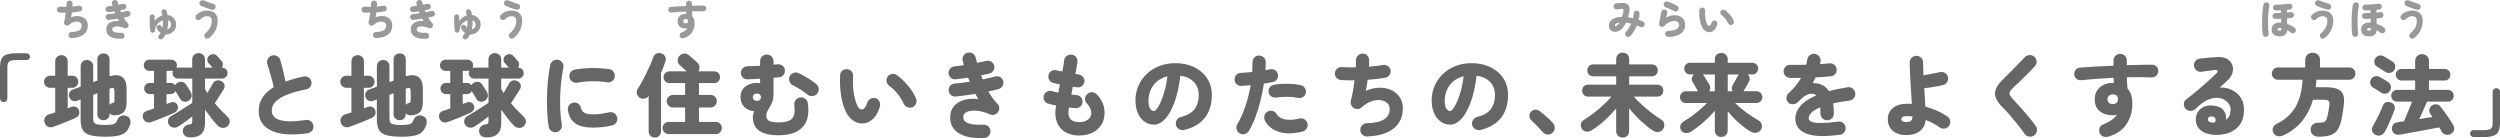
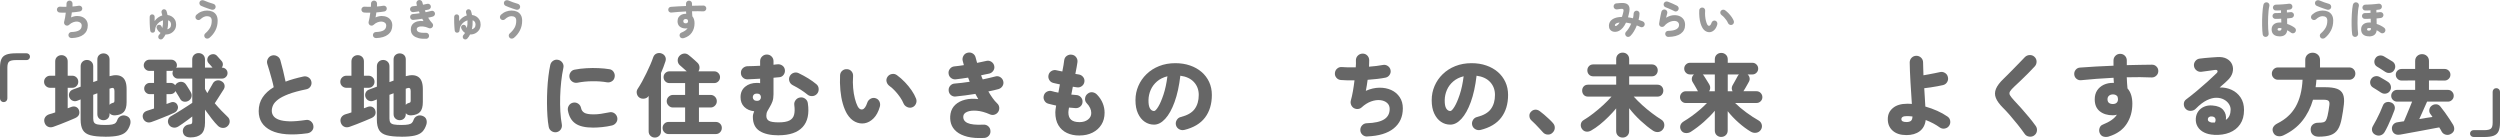
<svg xmlns="http://www.w3.org/2000/svg" id="_レイヤー_2" width="891.2" height="49.21" viewBox="0 0 891.2 49.21">
  <defs>
    <style>.cls-1{fill:#999;}.cls-2{fill:#666;}</style>
  </defs>
  <g id="_レイヤー">
    <path class="cls-1" d="m25.51,13.57c-.3,0-.56-.08-.78-.28-.22-.2-.33-.45-.34-.75,0-.3.09-.56.29-.78.2-.22.45-.33.75-.34,1.27-.04,2.2-.25,2.8-.62.6-.38.9-.94.9-1.68,0-.41-.14-.73-.42-.98-.28-.25-.65-.39-1.1-.44-.45-.05-.95.02-1.48.21-.53.19-1.05.51-1.55.98-.17.15-.38.24-.62.25-.24,0-.46-.05-.65-.17-.19-.14-.33-.31-.41-.53-.08-.22-.09-.44-.04-.66.13-.44.24-.95.34-1.52.1-.57.19-1.15.25-1.74-.44,0-.86,0-1.24,0-.38-.01-.71-.03-.98-.05-.29-.03-.53-.15-.71-.38-.18-.22-.26-.48-.23-.77.03-.29.15-.53.38-.71.22-.18.48-.26.77-.23.26.02.58.03.97.04.39,0,.8,0,1.25,0,.02-.22.03-.42.04-.61,0-.18,0-.35,0-.49,0-.31.09-.57.3-.78.21-.21.46-.32.76-.33.3,0,.55.09.76.29.21.2.32.45.33.75,0,.15,0,.32,0,.5,0,.18-.01.37-.02.57.43-.03.83-.07,1.21-.12.38-.05.72-.1,1.02-.16.28-.06.54,0,.79.15.25.16.4.38.46.66.06.28,0,.54-.15.78s-.38.39-.66.45c-.39.08-.83.15-1.33.2-.5.06-1.02.11-1.56.15-.04.3-.08.6-.13.9-.05.3-.1.59-.16.88.74-.33,1.47-.5,2.18-.51.71,0,1.35.12,1.92.38.57.26,1.02.65,1.36,1.15.34.51.51,1.11.51,1.81,0,1.37-.49,2.46-1.48,3.25-.99.79-2.41,1.22-4.28,1.29Z" />
-     <path class="cls-1" d="m43.37,13.8c-1.06.06-1.96,0-2.7-.2s-1.33-.47-1.76-.83c-.44-.37-.73-.8-.88-1.3-.15-.5-.18-1.03-.08-1.59.11-.59.37-1.08.78-1.46.42-.38.94-.65,1.58-.81.64-.16,1.34-.19,2.12-.09-.08-.14-.15-.27-.23-.41-.08-.14-.15-.28-.23-.43-.54.09-1.09.17-1.63.24-.55.07-1.07.13-1.57.18-.29.03-.54-.05-.76-.24-.22-.19-.34-.43-.36-.72-.03-.29.05-.55.24-.77.19-.22.43-.34.72-.36.38-.03.77-.07,1.18-.12.41-.05.83-.11,1.25-.17-.04-.11-.08-.22-.12-.33-.04-.12-.09-.23-.14-.33-.36.06-.7.11-1.04.15s-.65.08-.95.12c-.29.03-.55-.05-.78-.22-.23-.18-.36-.41-.38-.7-.04-.28.03-.54.22-.77.18-.23.42-.36.7-.39.23-.02.48-.05.75-.09.27-.04.53-.08.8-.12-.03-.12-.06-.23-.09-.35-.03-.12-.07-.23-.09-.35-.07-.28-.03-.55.12-.81.15-.26.37-.43.66-.49.29-.08.56-.04.82.11.26.15.42.37.49.66.04.15.08.29.12.44.04.15.08.29.12.44.27-.06.53-.11.79-.17.26-.05.5-.1.72-.15.28-.07.54-.02.79.13.25.15.4.37.47.65.07.28.02.54-.13.78-.15.24-.37.4-.65.48-.21.04-.43.08-.65.13-.22.05-.45.1-.68.15.07.21.15.44.26.67.37-.08.73-.16,1.08-.24.35-.08.68-.16.98-.24.28-.08.54-.04.79.12.25.16.4.38.47.66.07.28.02.54-.13.78-.15.24-.37.4-.65.48-.24.07-.5.13-.77.2-.27.06-.56.12-.86.18.22.39.45.74.69,1.07.24.33.48.61.73.86.19.17.3.39.33.65.03.26-.02.5-.16.72-.14.21-.32.36-.57.45-.24.09-.48.08-.73-.01-.81-.36-1.54-.56-2.18-.61-.64-.05-1.16,0-1.54.17-.38.16-.59.39-.63.69-.06.5.16.88.66,1.12.5.24,1.36.33,2.59.28.3-.02.56.07.78.27.22.2.34.45.35.76.02.3-.07.56-.27.77-.2.21-.45.33-.75.35Z" />
    <path class="cls-1" d="m56.68,13.81c-.18-.16-.27-.39-.27-.67,0-.28.1-.51.28-.7.1-.11.19-.22.28-.33.09-.12.18-.24.25-.38-.62-.4-1.07-.95-1.35-1.67-.09-.24-.08-.48.02-.7.1-.23.27-.38.51-.47.23-.09.46-.08.7.02.23.1.39.27.48.5.07.2.17.39.3.55.19-.84.27-1.74.22-2.71-.45.14-.89.36-1.31.67-.42.31-.77.71-1.05,1.2-.28.49-.44,1.08-.48,1.77,0,.23-.09.42-.25.55-.15.14-.35.21-.59.22-.24,0-.44-.06-.6-.21-.16-.15-.25-.36-.28-.63-.04-.34-.07-.73-.1-1.16-.03-.44-.05-.88-.07-1.33s-.02-.88-.02-1.28,0-.75.01-1.04c0-.26.1-.48.28-.65.17-.17.39-.25.65-.23.27,0,.48.11.64.3.15.19.22.42.2.68,0,.16-.01.37-.01.61v.78c.37-.51.79-.94,1.26-1.27.47-.33.97-.58,1.48-.73-.08-.34-.16-.65-.26-.94-.08-.25-.06-.5.05-.73.11-.24.29-.4.53-.49.25-.08.49-.06.72.06.23.12.39.3.46.55.15.44.26.91.35,1.39.59.08,1.12.27,1.58.57.46.3.83.69,1.09,1.17.27.48.4,1.03.4,1.66,0,.73-.17,1.37-.52,1.9-.35.53-.8.94-1.35,1.23s-1.14.43-1.77.43h-.13c-.14.27-.29.53-.45.78-.16.25-.34.48-.54.69-.18.19-.41.29-.67.3-.27,0-.5-.08-.69-.26Zm2.97-3.35c.37-.09.68-.27.94-.56.26-.29.38-.67.38-1.15,0-.39-.09-.71-.27-.97-.18-.26-.43-.44-.76-.55.02.55,0,1.1-.04,1.65-.04.55-.13,1.08-.25,1.59Z" />
    <path class="cls-1" d="m74.65,13.5c-.23.18-.5.27-.81.27-.31,0-.56-.11-.75-.33-.19-.22-.29-.48-.28-.78,0-.29.12-.54.34-.73.76-.66,1.34-1.34,1.74-2.06.4-.72.59-1.55.59-2.49,0-.59-.16-1.01-.47-1.25-.31-.24-.71-.36-1.2-.36-.41,0-.81.08-1.2.28-.4.19-.78.47-1.16.83-.21.2-.47.29-.78.27-.3-.02-.55-.15-.75-.37-.2-.22-.29-.48-.25-.78.03-.29.16-.54.37-.75.56-.51,1.16-.89,1.81-1.13.65-.24,1.3-.36,1.96-.36.72,0,1.37.13,1.94.38.57.26,1.02.65,1.35,1.19.33.54.49,1.22.49,2.05,0,1.28-.27,2.43-.8,3.47-.53,1.03-1.25,1.92-2.15,2.65Zm.86-10.03c-.41-.13-.84-.27-1.31-.42-.47-.15-.92-.32-1.36-.49-.44-.17-.83-.33-1.17-.49-.27-.13-.45-.33-.54-.62-.09-.28-.07-.56.06-.83.14-.26.35-.43.65-.51.3-.08.58-.06.86.06.48.21,1.03.43,1.65.65.61.22,1.19.41,1.72.55.28.08.5.24.65.5.15.26.19.53.12.82-.07.28-.23.5-.49.65s-.54.19-.83.12Z" />
    <path class="cls-1" d="m134.06,13.57c-.3,0-.56-.08-.78-.28-.22-.2-.33-.45-.34-.75,0-.3.09-.56.29-.78.2-.22.45-.33.75-.34,1.27-.04,2.2-.25,2.8-.62.6-.38.9-.94.9-1.68,0-.41-.14-.73-.42-.98-.28-.25-.65-.39-1.1-.44-.45-.05-.95.02-1.48.21-.53.19-1.05.51-1.55.98-.17.15-.38.24-.62.25-.24,0-.46-.05-.65-.17-.19-.14-.33-.31-.41-.53-.08-.22-.09-.44-.04-.66.13-.44.24-.95.34-1.52.1-.57.19-1.15.25-1.74-.44,0-.86,0-1.24,0-.38-.01-.71-.03-.98-.05-.29-.03-.53-.15-.71-.38-.18-.22-.26-.48-.23-.77.03-.29.15-.53.38-.71.22-.18.48-.26.77-.23.26.02.58.03.97.04.39,0,.8,0,1.25,0,.02-.22.03-.42.04-.61,0-.18,0-.35,0-.49,0-.31.09-.57.3-.78.21-.21.46-.32.76-.33.3,0,.55.09.76.29.21.2.32.45.33.75,0,.15,0,.32,0,.5,0,.18-.01.37-.02.57.43-.03.83-.07,1.21-.12.38-.05.72-.1,1.02-.16.28-.06.54,0,.79.15.25.16.4.38.46.66.06.28,0,.54-.15.78s-.38.39-.66.45c-.39.08-.83.15-1.33.2-.5.06-1.02.11-1.56.15-.04.3-.08.6-.13.9-.05.3-.1.59-.16.88.74-.33,1.47-.5,2.18-.51.71,0,1.35.12,1.92.38.57.26,1.02.65,1.36,1.15.34.51.51,1.11.51,1.81,0,1.37-.49,2.46-1.48,3.25-.99.79-2.41,1.22-4.28,1.29Z" />
    <path class="cls-1" d="m151.92,13.8c-1.06.06-1.96,0-2.7-.2s-1.33-.47-1.76-.83c-.44-.37-.73-.8-.88-1.3-.15-.5-.18-1.03-.08-1.59.11-.59.37-1.08.78-1.46.42-.38.94-.65,1.58-.81.64-.16,1.34-.19,2.12-.09-.08-.14-.15-.27-.23-.41-.08-.14-.15-.28-.23-.43-.54.09-1.09.17-1.63.24-.55.07-1.07.13-1.57.18-.29.03-.54-.05-.76-.24-.22-.19-.34-.43-.36-.72-.03-.29.05-.55.24-.77.19-.22.43-.34.72-.36.38-.03.77-.07,1.18-.12.41-.05.83-.11,1.25-.17-.04-.11-.08-.22-.12-.33-.04-.12-.09-.23-.14-.33-.36.06-.7.11-1.04.15s-.65.08-.95.12c-.29.03-.55-.05-.78-.22-.23-.18-.36-.41-.38-.7-.04-.28.03-.54.22-.77.18-.23.42-.36.7-.39.23-.02.48-.05.75-.09.27-.04.53-.08.8-.12-.03-.12-.06-.23-.09-.35-.03-.12-.07-.23-.09-.35-.07-.28-.03-.55.12-.81.15-.26.37-.43.66-.49.29-.08.56-.04.82.11.26.15.42.37.49.66.04.15.08.29.12.44.04.15.08.29.12.44.27-.06.53-.11.79-.17.26-.05.5-.1.72-.15.28-.07.54-.02.79.13.25.15.4.37.47.65.07.28.02.54-.13.78-.15.24-.37.4-.65.48-.21.04-.43.08-.65.13-.22.05-.45.1-.68.15.07.21.15.44.26.67.37-.08.73-.16,1.08-.24.35-.08.68-.16.98-.24.28-.08.54-.04.79.12.25.16.4.38.47.66.07.28.02.54-.13.78-.15.24-.37.4-.65.48-.24.07-.5.13-.77.2-.27.06-.56.12-.86.18.22.39.45.74.69,1.07.24.33.48.61.73.86.19.17.3.39.33.65.03.26-.02.5-.16.72-.14.21-.32.36-.57.45-.24.09-.48.08-.73-.01-.81-.36-1.54-.56-2.18-.61-.64-.05-1.16,0-1.54.17-.38.16-.59.39-.63.69-.06.5.16.88.66,1.12.5.24,1.36.33,2.59.28.3-.02.56.07.78.27.22.2.34.45.35.76.02.3-.07.56-.27.77-.2.21-.45.33-.75.35Z" />
    <path class="cls-1" d="m165.23,13.81c-.18-.16-.27-.39-.27-.67,0-.28.1-.51.28-.7.1-.11.19-.22.28-.33.09-.12.18-.24.25-.38-.62-.4-1.07-.95-1.35-1.67-.09-.24-.08-.48.02-.7.1-.23.27-.38.51-.47.23-.09.46-.08.7.02.23.1.39.27.48.5.07.2.17.39.3.55.19-.84.27-1.74.22-2.71-.45.14-.89.36-1.31.67-.42.31-.77.71-1.05,1.2-.28.49-.44,1.08-.48,1.77,0,.23-.09.42-.25.55-.15.14-.35.21-.59.22-.24,0-.44-.06-.6-.21-.16-.15-.25-.36-.28-.63-.04-.34-.07-.73-.1-1.16-.03-.44-.05-.88-.07-1.33s-.02-.88-.02-1.28,0-.75.01-1.04c0-.26.1-.48.28-.65.17-.17.39-.25.65-.23.27,0,.48.11.64.3.15.19.22.42.2.68,0,.16-.01.37-.01.61v.78c.37-.51.79-.94,1.26-1.27.47-.33.97-.58,1.48-.73-.08-.34-.16-.65-.26-.94-.08-.25-.06-.5.05-.73.11-.24.29-.4.53-.49.25-.08.49-.06.72.06.23.12.39.3.46.55.15.44.26.91.35,1.39.59.08,1.12.27,1.58.57.46.3.83.69,1.09,1.17.27.48.4,1.03.4,1.66,0,.73-.17,1.37-.52,1.9-.35.53-.8.94-1.35,1.23s-1.14.43-1.77.43h-.13c-.14.27-.29.53-.45.78-.16.25-.34.48-.54.69-.18.19-.41.29-.67.3-.27,0-.5-.08-.69-.26Zm2.97-3.35c.37-.09.68-.27.94-.56.26-.29.38-.67.38-1.15,0-.39-.09-.71-.27-.97-.18-.26-.43-.44-.76-.55.02.55,0,1.1-.04,1.65-.04.55-.13,1.08-.25,1.59Z" />
    <path class="cls-1" d="m183.2,13.5c-.23.18-.5.27-.81.27-.31,0-.56-.11-.75-.33-.19-.22-.29-.48-.28-.78,0-.29.12-.54.34-.73.76-.66,1.34-1.34,1.74-2.06.4-.72.59-1.55.59-2.49,0-.59-.16-1.01-.47-1.25-.31-.24-.71-.36-1.2-.36-.41,0-.81.08-1.2.28-.4.19-.78.47-1.16.83-.21.2-.47.29-.78.27-.3-.02-.55-.15-.75-.37-.2-.22-.29-.48-.25-.78.03-.29.16-.54.37-.75.56-.51,1.16-.89,1.81-1.13.65-.24,1.3-.36,1.96-.36.72,0,1.37.13,1.94.38.57.26,1.02.65,1.35,1.19.33.54.49,1.22.49,2.05,0,1.28-.27,2.43-.8,3.47-.53,1.03-1.25,1.92-2.15,2.65Zm.86-10.03c-.41-.13-.84-.27-1.31-.42-.47-.15-.92-.32-1.36-.49-.44-.17-.83-.33-1.17-.49-.27-.13-.45-.33-.54-.62-.09-.28-.07-.56.06-.83.14-.26.35-.43.65-.51.3-.08.58-.06.86.06.48.21,1.03.43,1.65.65.61.22,1.19.41,1.72.55.28.08.5.24.65.5.15.26.19.53.12.82-.07.28-.23.5-.49.65s-.54.19-.83.12Z" />
    <path class="cls-1" d="m243.82,13.57c-.28.09-.56.1-.83.03-.28-.07-.48-.24-.62-.51-.14-.26-.16-.54-.07-.84.09-.3.27-.5.55-.61,1.13-.45,1.89-.99,2.26-1.6-.2.07-.42.1-.65.1-.87,0-1.58-.22-2.12-.65-.54-.44-.81-1.08-.81-1.93,0-.56.13-1.04.39-1.44.26-.4.62-.7,1.07-.91.45-.21.97-.31,1.54-.3h.1c0-.14-.02-.27-.04-.4-.01-.13-.02-.27-.02-.43-.94.05-1.85.11-2.75.17-.89.07-1.71.14-2.46.22-.28.04-.53-.03-.76-.2-.23-.17-.36-.41-.38-.7-.03-.29.05-.55.22-.77.18-.22.41-.34.7-.36.81-.07,1.68-.13,2.61-.17.93-.05,1.86-.09,2.8-.13v-.84c0-.3.1-.55.31-.76.21-.21.46-.31.76-.31s.57.1.77.31c.2.21.3.46.3.76v.75c.73-.02,1.45-.03,2.14-.04.69,0,1.34-.02,1.94-.03.29,0,.53.1.73.31.2.21.29.46.28.75,0,.29-.12.53-.33.73-.21.19-.46.29-.74.28-.58-.03-1.21-.05-1.89-.05-.68,0-1.39,0-2.12.02,0,.31.02.62.04.92.02.3.04.6.07.88.52.58.78,1.41.78,2.48,0,1.24-.31,2.33-.94,3.27-.62.94-1.57,1.61-2.85,2.01Zm.62-5.25c.27,0,.48-.07.62-.2s.22-.32.22-.57c0-.13-.03-.28-.09-.45-.16-.22-.41-.33-.72-.33-.25,0-.46.07-.63.2-.17.14-.25.33-.25.58,0,.27.08.47.24.59.16.12.36.18.62.18Z" />
    <path class="cls-1" d="m579.7,12.89c-.21-.19-.33-.44-.36-.75-.02-.3.07-.56.28-.78.37-.38.71-.82,1.03-1.33.32-.51.6-1.05.84-1.61-.32-.08-.63-.15-.94-.21-.31-.06-.61-.11-.91-.15-.67,1.44-1.49,2.42-2.47,2.93-.39.2-.79.32-1.21.36-.42.03-.81-.02-1.18-.17-.37-.15-.66-.38-.89-.71-.23-.33-.34-.75-.34-1.28,0-.59.17-1.12.5-1.59.33-.47.84-.84,1.53-1.12.69-.28,1.56-.43,2.62-.45.09-.27.17-.56.26-.87.09-.31.17-.64.25-1,.11-.42.08-.7-.08-.86-.16-.15-.45-.2-.88-.13-.18.03-.41.06-.69.1-.28.04-.51.07-.7.09-.3.02-.56-.07-.78-.26s-.34-.44-.36-.74c-.02-.3.07-.56.25-.79s.43-.35.73-.37c.15,0,.34-.02.54-.04.21-.02.41-.04.62-.06.2-.02.36-.03.48-.03,1.18-.08,2.02.13,2.52.63.5.5.66,1.31.46,2.44-.07.36-.14.71-.22,1.05s-.16.67-.25.98c.29.04.58.08.88.14.29.05.59.12.89.2.07-.28.12-.56.16-.83.04-.28.06-.54.07-.79.02-.3.12-.55.31-.76.19-.21.43-.32.73-.33.31,0,.57.1.78.31.21.21.31.46.29.76-.03.7-.14,1.43-.33,2.2.26.09.52.18.77.27.25.09.5.19.74.28.28.12.48.31.59.59.11.28.11.55,0,.83-.12.27-.31.47-.59.59-.28.12-.55.12-.83,0-.21-.11-.43-.21-.65-.3-.22-.09-.44-.18-.67-.27-.3.77-.65,1.49-1.05,2.15-.4.66-.81,1.2-1.24,1.6-.21.21-.46.33-.75.35-.29.02-.55-.07-.77-.28Zm-3.41-3.71c.17-.11.35-.25.53-.43.18-.18.36-.43.53-.73-.56.07-.98.19-1.25.35-.27.17-.41.36-.42.57,0,.15.04.26.15.32.11.06.26.03.46-.09Z" />
    <path class="cls-1" d="m594.71,13.16c-.3,0-.56-.1-.77-.31s-.32-.46-.33-.76c0-.3.09-.56.3-.77.21-.21.46-.32.76-.32,1.3-.02,2.28-.21,2.92-.58.64-.37.96-.87.96-1.52,0-.43-.15-.77-.45-1.04-.3-.27-.73-.4-1.29-.4-.41,0-.82.07-1.25.22s-.84.35-1.23.62c-.39.27-.73.58-1.02.95-.15.18-.36.29-.62.33s-.49,0-.7-.1c-.21-.11-.36-.27-.46-.48-.09-.21-.12-.44-.08-.67.07-.44.15-.91.24-1.42.09-.51.19-1.01.29-1.49.1-.48.19-.89.27-1.22.08-.29.24-.51.5-.67s.52-.19.8-.12c.29.07.51.23.67.49.15.26.19.54.12.83-.12.49-.26,1.02-.42,1.59.48-.29.97-.51,1.46-.67.49-.16,1-.24,1.51-.24.78,0,1.46.14,2.03.43.57.29,1.01.69,1.32,1.2s.46,1.13.46,1.85c0,1.31-.51,2.35-1.54,3.1s-2.51,1.14-4.44,1.17Zm2.23-9.16c-.29-.15-.63-.31-1.01-.49-.38-.18-.77-.35-1.17-.52-.4-.17-.76-.32-1.1-.44-.27-.11-.45-.3-.55-.59-.1-.29-.08-.57.04-.84.14-.27.34-.45.62-.54.28-.09.55-.08.83.03.51.19,1.04.41,1.59.65.55.24,1.08.49,1.58.75.26.13.45.32.57.59.12.27.12.54,0,.82-.11.27-.3.47-.58.59-.28.12-.56.12-.83,0Z" />
    <path class="cls-1" d="m606.91,9.97c-.29-.48-.53-1.06-.72-1.72s-.32-1.38-.39-2.17c-.07-.78-.09-1.58-.05-2.39,0-.3.12-.55.34-.74s.48-.28.78-.26c.3,0,.54.13.73.35.19.22.27.48.25.78-.05.66-.05,1.3,0,1.91.05.62.15,1.18.28,1.69.13.51.28.93.44,1.25.22.42.49.58.79.51.3-.08.56-.44.78-1.09.1-.28.28-.49.54-.64.27-.15.54-.17.82-.07.28.1.48.28.6.54.12.26.14.54.07.83-.23.81-.57,1.44-1.01,1.89-.44.44-.93.71-1.45.8-.52.09-1.03,0-1.53-.25-.5-.25-.92-.66-1.27-1.22Zm10.5-1.12c-.27.1-.54.08-.82-.04-.28-.13-.47-.32-.59-.59-.13-.32-.31-.65-.56-1.01s-.52-.69-.81-1.01c-.29-.32-.59-.58-.89-.8-.24-.17-.4-.4-.47-.69s-.02-.56.17-.82c.17-.23.41-.37.7-.43.29-.05.56,0,.8.18.45.33.89.71,1.3,1.14.41.43.77.88,1.09,1.33.31.46.55.9.72,1.33.11.27.1.55-.02.83-.12.28-.32.47-.6.58Z" />
    <path class="cls-1" d="m807.85,13.15c-.29.06-.56,0-.8-.17-.25-.17-.39-.4-.44-.7-.06-.37-.1-.82-.14-1.37-.03-.55-.06-1.15-.07-1.81-.01-.66-.01-1.34,0-2.04.02-.7.05-1.38.08-2.04.03-.67.08-1.28.15-1.85.06-.57.14-1.04.22-1.43.08-.35.25-.6.51-.76.26-.16.55-.2.87-.12.29.07.5.24.65.51.14.27.17.55.09.84-.11.42-.2.95-.27,1.61s-.12,1.37-.15,2.13c-.03.76-.04,1.52-.04,2.28,0,.76.02,1.46.06,2.1.03.64.08,1.17.15,1.57.05.29-.01.56-.18.8-.17.25-.4.39-.69.44Zm4.73-.2c-.9,0-1.59-.21-2.07-.65s-.72-1.03-.72-1.81.25-1.35.76-1.8c.51-.44,1.23-.67,2.15-.67h.27c.09,0,.18,0,.27.01l-.03-1.36c-.44.03-.84.05-1.21.06-.37,0-.67,0-.91,0-.29,0-.53-.12-.72-.33-.19-.21-.28-.46-.27-.75.02-.29.13-.53.34-.72.21-.19.46-.28.75-.28.23,0,.52,0,.86,0,.34-.01.71-.03,1.09-.05v-.91c-.37.02-.72.03-1.04.04s-.61.01-.86.01c-.29,0-.53-.11-.72-.33-.19-.22-.28-.47-.27-.75.02-.29.13-.53.34-.72.21-.19.46-.28.75-.28s.62,0,1.02-.03.82-.04,1.27-.07c.44-.03.87-.06,1.29-.11.42-.04.77-.08,1.07-.12.29-.04.55.02.79.19.24.16.37.39.41.68.05.28-.01.54-.18.78-.17.24-.39.38-.67.43-.15.02-.33.04-.51.06-.19.02-.38.05-.59.07,0,.14,0,.28,0,.44s0,.31,0,.48c.25-.02.49-.04.71-.07.22-.03.42-.05.58-.07.28-.04.54.02.78.19.24.16.38.39.43.68.05.28-.01.54-.18.78-.17.24-.39.38-.67.43-.19.03-.43.06-.7.09-.28.03-.57.06-.89.09,0,.34.02.67.02,1.01,0,.33.01.65.02.95.53.17,1.03.38,1.49.62.46.24.85.48,1.17.73.24.17.39.41.44.71.05.3-.01.57-.19.81-.16.24-.4.39-.7.46-.3.06-.57,0-.8-.18-.21-.16-.44-.32-.67-.48s-.47-.29-.73-.42c-.17,1.47-1.1,2.2-2.78,2.2Zm0-2.02c.22,0,.4-.05.52-.16.13-.11.19-.28.19-.51v-.23c-.23-.03-.47-.04-.71-.04-.44,0-.67.16-.67.48,0,.15.05.27.15.35.1.08.27.12.51.12Z" />
    <path class="cls-1" d="m828.81,13.5c-.23.18-.5.27-.81.27-.31,0-.56-.11-.75-.33-.19-.22-.29-.48-.28-.78,0-.29.12-.54.34-.73.76-.66,1.34-1.34,1.74-2.06.4-.72.59-1.55.59-2.49,0-.59-.16-1.01-.47-1.25-.31-.24-.71-.36-1.2-.36-.41,0-.81.08-1.2.28-.4.19-.78.47-1.16.83-.21.2-.47.29-.78.27-.3-.02-.55-.15-.75-.37-.2-.22-.29-.48-.25-.78.03-.29.16-.54.37-.75.56-.51,1.16-.89,1.81-1.13.65-.24,1.3-.36,1.96-.36.73,0,1.37.13,1.94.38.57.26,1.02.65,1.35,1.19.33.54.49,1.22.49,2.05,0,1.28-.27,2.43-.8,3.47-.53,1.03-1.25,1.92-2.15,2.65Zm.86-10.03c-.41-.13-.84-.27-1.31-.42-.47-.15-.92-.32-1.36-.49-.44-.17-.83-.33-1.17-.49-.27-.13-.45-.33-.54-.62-.09-.28-.07-.56.06-.83.14-.26.35-.43.65-.51.3-.08.58-.06.86.06.48.21,1.03.43,1.65.65.61.22,1.19.41,1.72.55.28.08.5.24.65.5.15.26.19.53.12.82-.07.28-.23.5-.49.65s-.54.19-.83.12Z" />
    <path class="cls-1" d="m839.75,13.15c-.29.06-.56,0-.8-.17-.25-.17-.39-.4-.44-.7-.06-.37-.1-.82-.14-1.37-.03-.55-.06-1.15-.07-1.81-.01-.66-.01-1.34,0-2.04.02-.7.05-1.38.08-2.04.03-.67.08-1.28.15-1.85.06-.57.14-1.04.22-1.43.08-.35.25-.6.51-.76.26-.16.55-.2.87-.12.29.07.5.24.65.51.14.27.17.55.09.84-.11.42-.2.95-.27,1.61s-.12,1.37-.15,2.13c-.03.76-.04,1.52-.04,2.28,0,.76.02,1.46.06,2.1.03.64.08,1.17.15,1.57.05.29-.01.56-.18.8-.17.25-.4.39-.69.44Zm4.73-.2c-.9,0-1.59-.21-2.07-.65s-.72-1.03-.72-1.81.25-1.35.76-1.8c.51-.44,1.23-.67,2.15-.67h.27c.09,0,.18,0,.27.01l-.03-1.36c-.44.03-.84.05-1.21.06-.37,0-.67,0-.91,0-.29,0-.53-.12-.72-.33-.19-.21-.28-.46-.27-.75.02-.29.13-.53.34-.72.21-.19.46-.28.75-.28.23,0,.52,0,.86,0,.34-.01.71-.03,1.09-.05v-.91c-.37.02-.72.03-1.04.04s-.61.01-.86.01c-.29,0-.53-.11-.72-.33-.19-.22-.28-.47-.27-.75.02-.29.13-.53.34-.72.21-.19.46-.28.75-.28s.62,0,1.02-.03.82-.04,1.27-.07c.44-.03.87-.06,1.29-.11.42-.04.77-.08,1.07-.12.29-.04.55.02.79.19.24.16.37.39.41.68.05.28-.01.54-.18.78-.17.24-.39.38-.67.43-.15.02-.33.04-.51.06-.19.02-.38.05-.59.07,0,.14,0,.28,0,.44s0,.31,0,.48c.25-.02.49-.04.71-.07.22-.03.42-.05.58-.07.28-.04.54.02.78.19.24.16.38.39.43.68.05.28-.01.54-.18.78-.17.24-.39.38-.67.43-.19.03-.43.06-.7.09-.28.03-.57.06-.89.09,0,.34.02.67.02,1.01,0,.33.01.65.02.95.53.17,1.03.38,1.49.62.46.24.85.48,1.17.73.24.17.39.41.44.71.05.3-.01.57-.19.81-.16.24-.4.39-.7.46-.3.06-.57,0-.8-.18-.21-.16-.44-.32-.67-.48s-.47-.29-.73-.42c-.17,1.47-1.1,2.2-2.78,2.2Zm0-2.02c.22,0,.4-.05.52-.16.13-.11.19-.28.19-.51v-.23c-.23-.03-.47-.04-.71-.04-.44,0-.67.16-.67.48,0,.15.05.27.15.35.1.08.27.12.51.12Z" />
-     <path class="cls-1" d="m860.71,13.5c-.23.18-.5.27-.81.27-.31,0-.56-.11-.75-.33-.19-.22-.29-.48-.28-.78,0-.29.12-.54.34-.73.76-.66,1.34-1.34,1.74-2.06.4-.72.59-1.55.59-2.49,0-.59-.16-1.01-.47-1.25-.31-.24-.71-.36-1.2-.36-.41,0-.81.08-1.2.28-.4.19-.78.47-1.16.83-.21.2-.47.29-.78.27-.3-.02-.55-.15-.75-.37-.2-.22-.29-.48-.25-.78.03-.29.16-.54.37-.75.56-.51,1.16-.89,1.81-1.13.65-.24,1.3-.36,1.96-.36.73,0,1.37.13,1.94.38.57.26,1.02.65,1.35,1.19.33.54.49,1.22.49,2.05,0,1.28-.27,2.43-.8,3.47-.53,1.03-1.25,1.92-2.15,2.65Zm.86-10.03c-.41-.13-.84-.27-1.31-.42-.47-.15-.92-.32-1.36-.49-.44-.17-.83-.33-1.17-.49-.27-.13-.45-.33-.54-.62-.09-.28-.07-.56.06-.83.14-.26.35-.43.65-.51.3-.08.58-.06.86.06.48.21,1.03.43,1.65.65.61.22,1.19.41,1.72.55.28.08.5.24.65.5.15.26.19.53.12.82-.07.28-.23.5-.49.65s-.54.19-.83.12Z" />
    <path class="cls-2" d="m1.31,36.4c-.36,0-.67-.13-.93-.38-.26-.26-.38-.56-.38-.93v-11.01c0-1.28.17-2.29.5-3.02.33-.74.91-1.26,1.73-1.58.82-.32,1.97-.48,3.44-.48h3.81c.34,0,.63.12.86.35.23.24.35.52.35.86s-.12.63-.35.86c-.24.24-.52.35-.86.35h-3.81c-1.17,0-1.97.18-2.4.53-.43.35-.64,1.06-.64,2.13v11.01c0,.36-.13.67-.38.93-.26.26-.57.38-.93.38Z" />
    <path class="cls-2" d="m19.04,45.2c-.75.26-1.41.24-1.98-.05-.58-.29-.97-.77-1.18-1.46-.21-.68-.15-1.3.19-1.86.34-.55.9-.94,1.66-1.15.28-.06.58-.15.91-.26.33-.11.68-.22,1.04-.35v-8.77h-1.79c-.6,0-1.11-.21-1.54-.62-.43-.42-.64-.92-.64-1.52s.21-1.14.64-1.55c.43-.42.94-.62,1.54-.62h1.79v-5.09c0-.68.22-1.23.66-1.63.44-.4.96-.61,1.58-.61s1.14.2,1.57.61c.43.41.64.95.64,1.63v5.09h1.63c.6,0,1.1.21,1.52.62.42.42.62.93.62,1.55s-.21,1.1-.62,1.52-.92.62-1.52.62h-1.63v7.3c.23-.08.46-.17.67-.24.21-.07.42-.15.61-.24.64-.23,1.2-.23,1.7,0,.49.23.83.6,1.02,1.09.21.58.22,1.12.03,1.63-.19.51-.66.94-1.41,1.28-.64.28-1.44.61-2.38,1.01-.95.4-1.9.78-2.86,1.15-.96.37-1.78.68-2.46.91Zm18.4,3.52c-2.2,0-3.93-.17-5.2-.51-1.27-.34-2.17-.96-2.7-1.84-.53-.89-.8-2.13-.8-3.73v-7.2l-1.22.48c-.55.21-1.1.21-1.63-.02-.53-.22-.93-.63-1.18-1.23-.21-.58-.2-1.13.05-1.66.24-.53.68-.91,1.3-1.12l2.69-.99v-7.26c0-.68.22-1.23.66-1.65.44-.42.96-.62,1.58-.62s1.15.21,1.58.62c.44.42.66.97.66,1.65v5.63l1.47-.54v-7.52c0-.68.21-1.22.64-1.6.43-.38.94-.58,1.54-.58s1.14.19,1.55.58c.42.38.62.92.62,1.6v5.95c1.9-.55,3.39-.47,4.46.26,1.08.73,1.62,2.17,1.62,4.32v4.64c0,1.62-.33,2.79-.99,3.52-.66.73-1.71,1.13-3.14,1.22-.85.04-1.5-.21-1.95-.77v.32c0,.66-.21,1.19-.62,1.58-.42.4-.93.59-1.55.59s-1.11-.2-1.54-.59c-.43-.39-.64-.92-.64-1.58v-7.42l-1.47.54v8.45c0,.64.11,1.13.34,1.46s.64.55,1.26.67c.62.12,1.49.18,2.62.18s1.95-.06,2.53-.18c.58-.12.99-.31,1.25-.58.26-.27.45-.6.58-1.01.21-.64.62-1.11,1.23-1.41.61-.3,1.26-.32,1.97-.06s1.16.68,1.36,1.26c.2.59.21,1.19.02,1.81-.34,1.09-.82,1.95-1.44,2.58-.62.63-1.52,1.08-2.69,1.36-1.17.28-2.77.42-4.8.42Zm1.6-11.36c.26-.32.6-.53,1.02-.64.32-.06.52-.15.61-.27.08-.12.13-.31.13-.59v-3.42c0-.49-.11-.82-.32-.99-.21-.17-.62-.14-1.22.1l-.22.06v5.76Z" />
    <path class="cls-2" d="m67.9,48.98c-.79,0-1.42-.17-1.89-.51-.47-.34-.75-.86-.83-1.57-.06-.62.12-1.18.54-1.68.43-.5,1.03-.79,1.82-.88.43-.04.7-.14.82-.29.12-.15.18-.42.18-.8v-1.73c-.51.41-1.08.84-1.71,1.3-.63.46-1.23.89-1.81,1.3-.58.41-1.06.73-1.44.96-.6.38-1.22.51-1.87.38-.65-.13-1.15-.46-1.49-.99-.34-.55-.44-1.13-.29-1.73.15-.6.51-1.06,1.09-1.38.43-.23.96-.54,1.6-.93.64-.38,1.32-.8,2.03-1.25.71-.45,1.41-.9,2.1-1.34.68-.45,1.28-.84,1.79-1.18v-8.64h-5.09c-.53,0-.99-.19-1.38-.58-.38-.38-.58-.84-.58-1.38,0-.3.07-.6.22-.9-.19.06-.41.1-.64.1h-1.7v4.29h1.44c.7,0,1.25.28,1.63.83.19-.36.47-.65.83-.86.55-.32,1.11-.43,1.68-.32.56.11,1.02.42,1.36.93.11.15.28.41.51.78.23.37.47.75.7,1.12.23.37.39.65.48.82.32.55.41,1.12.26,1.7-.15.58-.5,1.04-1.06,1.38-.53.3-1.08.4-1.65.3-.57-.1-1-.41-1.3-.94-.09-.17-.24-.44-.46-.8-.22-.36-.45-.74-.69-1.12-.23-.38-.42-.68-.54-.9-.15.32-.38.58-.7.78-.32.2-.67.3-1.06.3h-1.44v3.52c.28-.11.53-.2.75-.27.22-.07.44-.15.66-.24.53-.23,1.04-.26,1.52-.06.48.19.82.54,1.01,1.06.21.47.21.96-.02,1.47-.22.51-.62.91-1.2,1.18-.45.21-1.02.47-1.73.77s-1.46.61-2.26.93c-.8.32-1.57.62-2.3.91-.74.29-1.36.52-1.87.69-.64.21-1.23.2-1.76-.05-.53-.25-.92-.67-1.15-1.26-.21-.58-.2-1.12.05-1.63.24-.51.71-.87,1.39-1.09.36-.11.75-.23,1.15-.37.4-.14.84-.28,1.31-.43v-5.12h-1.5c-.56,0-1.03-.2-1.42-.59-.4-.39-.59-.87-.59-1.42s.2-1.02.59-1.41c.39-.38.87-.58,1.42-.58h1.5v-4.29h-1.66c-.56,0-1.03-.2-1.42-.59-.4-.39-.59-.86-.59-1.39s.2-1.03.59-1.42c.39-.39.87-.59,1.42-.59h7.81c.55,0,1.03.2,1.42.59.39.4.59.87.59,1.42,0,.15-.02.3-.06.46-.04.16-.1.31-.16.46.17-.06.36-.1.58-.1h5.09v-2.91c0-.68.22-1.23.67-1.65s.98-.62,1.6-.62,1.18.21,1.62.62c.44.42.66.97.66,1.65v2.91h2.69c-.11-.13-.26-.31-.46-.54-.2-.23-.4-.45-.58-.66-.18-.2-.3-.34-.37-.4-.34-.38-.49-.84-.45-1.36.04-.52.26-.95.64-1.3.43-.36.91-.54,1.46-.54s1.01.21,1.39.64c.06.06.21.23.45.5.23.27.47.53.7.78.23.26.38.43.45.51.3.34.45.73.46,1.17.01.44-.12.84-.4,1.2h.1c.53,0,.99.19,1.38.56.38.37.58.84.58,1.39s-.19.99-.58,1.38c-.38.38-.84.58-1.38.58h-6.08v3.71c.13.23.26.48.4.72.14.25.28.5.43.75.28-.49.56-.98.85-1.47.29-.49.53-.92.74-1.28.2-.36.32-.59.37-.67.3-.55.74-.91,1.33-1.07.59-.16,1.15-.09,1.68.21.58.28.95.69,1.12,1.23.17.54.11,1.08-.19,1.62-.09.13-.25.38-.5.77-.25.38-.53.83-.85,1.34-.32.51-.65,1.03-.99,1.55-.34.52-.64.99-.9,1.39.81.96,1.62,1.86,2.42,2.69.8.83,1.5,1.53,2.1,2.08.51.45.78.99.8,1.62.02.63-.2,1.19-.67,1.68-.47.49-1.05.73-1.73.72-.68-.01-1.27-.25-1.76-.72-.66-.64-1.41-1.49-2.24-2.56-.83-1.07-1.63-2.14-2.4-3.23v4.64c0,1.88-.44,3.22-1.31,4.03-.88.81-2.17,1.22-3.87,1.22Z" />
    <path class="cls-2" d="m109.63,47.51c-5.72.79-10.05.46-12.99-.98-2.94-1.44-4.42-3.75-4.42-6.93,0-1.88.47-3.51,1.41-4.91.94-1.4,2.25-2.6,3.94-3.6-.15-.79-.36-1.69-.64-2.7-.28-1.01-.57-2.03-.86-3.04-.3-1.01-.57-1.88-.8-2.61-.17-.62-.09-1.22.24-1.81.33-.59.8-.96,1.42-1.14.66-.17,1.29-.09,1.87.24.59.33.97.81,1.14,1.42.32,1.13.64,2.37.98,3.73.33,1.35.62,2.66.88,3.92.94-.36,1.94-.69,3.01-.99,1.07-.3,2.18-.58,3.33-.83.64-.15,1.24-.05,1.79.29.55.34.91.83,1.06,1.47.15.64.05,1.23-.3,1.78-.35.54-.85.88-1.49,1.01-2.62.53-4.75,1.12-6.38,1.74-1.63.63-2.88,1.27-3.73,1.94-.85.66-1.44,1.33-1.74,2-.31.67-.46,1.34-.46,2s.19,1.27.58,1.82c.38.55,1.03,1,1.95,1.34.92.34,2.16.53,3.73.58,1.57.04,3.54-.12,5.9-.48.66-.11,1.25.05,1.76.46.51.42.81.94.9,1.58.11.66-.04,1.25-.45,1.76-.41.51-.94.82-1.6.93Z" />
    <path class="cls-2" d="m124.64,45.2c-.75.26-1.41.24-1.98-.05-.58-.29-.97-.77-1.18-1.46-.21-.68-.15-1.3.19-1.86.34-.55.9-.94,1.66-1.15.28-.06.58-.15.91-.26.33-.11.68-.22,1.04-.35v-8.77h-1.79c-.6,0-1.11-.21-1.54-.62-.43-.42-.64-.92-.64-1.52s.21-1.14.64-1.55c.43-.42.94-.62,1.54-.62h1.79v-5.09c0-.68.22-1.23.66-1.63.44-.4.96-.61,1.58-.61s1.14.2,1.57.61c.43.41.64.95.64,1.63v5.09h1.63c.6,0,1.1.21,1.52.62.42.42.62.93.62,1.55s-.21,1.1-.62,1.52-.92.62-1.52.62h-1.63v7.3c.23-.08.46-.17.67-.24.21-.07.42-.15.61-.24.64-.23,1.2-.23,1.7,0,.49.23.83.6,1.02,1.09.21.58.22,1.12.03,1.63-.19.51-.66.94-1.41,1.28-.64.28-1.44.61-2.38,1.01-.95.4-1.9.78-2.86,1.15-.96.37-1.78.68-2.46.91Zm18.4,3.52c-2.2,0-3.93-.17-5.2-.51-1.27-.34-2.17-.96-2.7-1.84-.53-.89-.8-2.13-.8-3.73v-7.2l-1.22.48c-.55.21-1.1.21-1.63-.02-.53-.22-.93-.63-1.18-1.23-.21-.58-.2-1.13.05-1.66.24-.53.68-.91,1.3-1.12l2.69-.99v-7.26c0-.68.22-1.23.66-1.65.44-.42.96-.62,1.58-.62s1.15.21,1.58.62c.44.42.66.97.66,1.65v5.63l1.47-.54v-7.52c0-.68.21-1.22.64-1.6.43-.38.94-.58,1.54-.58s1.14.19,1.55.58c.42.38.62.92.62,1.6v5.95c1.9-.55,3.39-.47,4.46.26,1.08.73,1.62,2.17,1.62,4.32v4.64c0,1.62-.33,2.79-.99,3.52-.66.73-1.71,1.13-3.14,1.22-.85.04-1.5-.21-1.95-.77v.32c0,.66-.21,1.19-.62,1.58-.42.4-.93.59-1.55.59s-1.11-.2-1.54-.59c-.43-.39-.64-.92-.64-1.58v-7.42l-1.47.54v8.45c0,.64.11,1.13.34,1.46s.64.55,1.26.67c.62.12,1.49.18,2.62.18s1.95-.06,2.53-.18c.58-.12.99-.31,1.25-.58.26-.27.45-.6.58-1.01.21-.64.62-1.11,1.23-1.41.61-.3,1.26-.32,1.97-.06s1.16.68,1.36,1.26c.2.59.21,1.19.02,1.81-.34,1.09-.82,1.95-1.44,2.58-.62.63-1.52,1.08-2.69,1.36-1.17.28-2.77.42-4.8.42Zm1.6-11.36c.26-.32.6-.53,1.02-.64.32-.06.52-.15.61-.27.08-.12.13-.31.13-.59v-3.42c0-.49-.11-.82-.32-.99-.21-.17-.62-.14-1.22.1l-.22.06v5.76Z" />
-     <path class="cls-2" d="m173.5,48.98c-.79,0-1.42-.17-1.89-.51-.47-.34-.75-.86-.83-1.57-.06-.62.12-1.18.54-1.68.43-.5,1.03-.79,1.82-.88.43-.04.7-.14.82-.29.12-.15.18-.42.18-.8v-1.73c-.51.41-1.08.84-1.71,1.3-.63.46-1.23.89-1.81,1.3-.58.41-1.06.73-1.44.96-.6.38-1.22.51-1.87.38-.65-.13-1.15-.46-1.49-.99-.34-.55-.44-1.13-.29-1.73.15-.6.51-1.06,1.09-1.38.43-.23.96-.54,1.6-.93.64-.38,1.32-.8,2.03-1.25.71-.45,1.41-.9,2.1-1.34.68-.45,1.28-.84,1.79-1.18v-8.64h-5.09c-.53,0-.99-.19-1.38-.58-.38-.38-.58-.84-.58-1.38,0-.3.07-.6.22-.9-.19.06-.41.1-.64.1h-1.7v4.29h1.44c.7,0,1.25.28,1.63.83.19-.36.47-.65.83-.86.55-.32,1.11-.43,1.68-.32.56.11,1.02.42,1.36.93.11.15.28.41.51.78.23.37.47.75.7,1.12.23.37.39.65.48.82.32.55.41,1.12.26,1.7-.15.58-.5,1.04-1.06,1.38-.53.3-1.08.4-1.65.3-.57-.1-1-.41-1.3-.94-.09-.17-.24-.44-.46-.8-.22-.36-.45-.74-.69-1.12-.23-.38-.42-.68-.54-.9-.15.32-.38.58-.7.78-.32.2-.67.3-1.06.3h-1.44v3.52c.28-.11.53-.2.75-.27.22-.07.44-.15.66-.24.53-.23,1.04-.26,1.52-.06.48.19.82.54,1.01,1.06.21.47.21.96-.02,1.47-.22.51-.62.91-1.2,1.18-.45.21-1.02.47-1.73.77s-1.46.61-2.26.93c-.8.32-1.57.62-2.3.91-.74.29-1.36.52-1.87.69-.64.21-1.23.2-1.76-.05-.53-.25-.92-.67-1.15-1.26-.21-.58-.2-1.12.05-1.63.24-.51.71-.87,1.39-1.09.36-.11.75-.23,1.15-.37.4-.14.84-.28,1.31-.43v-5.12h-1.5c-.56,0-1.03-.2-1.42-.59-.4-.39-.59-.87-.59-1.42s.2-1.02.59-1.41c.39-.38.87-.58,1.42-.58h1.5v-4.29h-1.66c-.56,0-1.03-.2-1.42-.59-.4-.39-.59-.86-.59-1.39s.2-1.03.59-1.42c.39-.39.87-.59,1.42-.59h7.81c.55,0,1.03.2,1.42.59.39.4.59.87.59,1.42,0,.15-.02.3-.06.46-.04.16-.1.31-.16.46.17-.06.36-.1.58-.1h5.09v-2.91c0-.68.22-1.23.67-1.65s.98-.62,1.6-.62,1.18.21,1.62.62c.44.42.66.97.66,1.65v2.91h2.69c-.11-.13-.26-.31-.46-.54-.2-.23-.4-.45-.58-.66-.18-.2-.3-.34-.37-.4-.34-.38-.49-.84-.45-1.36.04-.52.26-.95.64-1.3.43-.36.91-.54,1.46-.54s1.01.21,1.39.64c.06.06.21.23.45.5.23.27.47.53.7.78.23.26.38.43.45.51.3.34.45.73.46,1.17.01.44-.12.84-.4,1.2h.1c.53,0,.99.19,1.38.56.38.37.58.84.58,1.39s-.19.99-.58,1.38c-.38.38-.84.58-1.38.58h-6.08v3.71c.13.23.26.48.4.72.14.25.28.5.43.75.28-.49.56-.98.85-1.47.29-.49.53-.92.74-1.28.2-.36.32-.59.37-.67.3-.55.74-.91,1.33-1.07.59-.16,1.15-.09,1.68.21.58.28.95.69,1.12,1.23.17.54.11,1.08-.19,1.62-.09.13-.25.38-.5.77-.25.38-.53.83-.85,1.34-.32.51-.65,1.03-.99,1.55-.34.52-.64.99-.9,1.39.81.96,1.62,1.86,2.42,2.69.8.83,1.5,1.53,2.1,2.08.51.45.78.99.8,1.62.02.63-.2,1.19-.67,1.68-.47.49-1.05.73-1.73.72-.68-.01-1.27-.25-1.76-.72-.66-.64-1.41-1.49-2.24-2.56-.83-1.07-1.63-2.14-2.4-3.23v4.64c0,1.88-.44,3.22-1.31,4.03-.88.81-2.17,1.22-3.87,1.22Z" />
    <path class="cls-2" d="m198.37,47.12c-.64.11-1.23-.03-1.78-.4-.54-.37-.87-.88-.98-1.52-.21-1.11-.37-2.39-.46-3.84-.1-1.45-.15-2.98-.16-4.59-.01-1.61.03-3.24.11-4.88.08-1.64.22-3.21.4-4.7.18-1.49.4-2.84.66-4.03.15-.66.5-1.17,1.06-1.52.55-.35,1.15-.45,1.79-.3.64.15,1.14.5,1.5,1.04.36.54.47,1.15.32,1.81-.32,1.49-.58,3.12-.77,4.88-.19,1.76-.32,3.55-.37,5.36-.05,1.81-.03,3.57.06,5.28.1,1.71.27,3.25.53,4.64.11.66-.02,1.26-.38,1.79-.36.53-.88.86-1.54.99Zm13.06-1.63c-2.8,0-4.9-.48-6.3-1.46-1.41-.97-2.3-2.52-2.69-4.66-.11-.66.03-1.26.4-1.81.37-.54.89-.87,1.55-.98.64-.11,1.23.03,1.76.4.53.37.86.89.99,1.55.15.73.53,1.28,1.15,1.66.62.38,1.73.58,3.33.58.81,0,1.66-.06,2.56-.19s1.91-.31,3.04-.54c.64-.15,1.23-.04,1.78.32.54.36.89.88,1.04,1.54.13.64.01,1.23-.35,1.76-.36.53-.86.89-1.5,1.06-1.19.28-2.37.48-3.54.59-1.16.12-2.23.18-3.22.18Zm-5.63-16c-.64.11-1.23-.02-1.78-.38-.54-.36-.88-.86-1.01-1.5-.13-.64-.01-1.24.35-1.79.36-.55.86-.89,1.5-.99,1.3-.26,2.69-.43,4.16-.51,1.47-.09,2.92-.1,4.35-.03,1.43.06,2.72.19,3.87.38.64.09,1.14.41,1.5.96.36.56.49,1.15.38,1.79-.11.68-.43,1.2-.98,1.55-.54.35-1.14.48-1.78.37-1.64-.28-3.39-.41-5.25-.38-1.86.02-3.64.2-5.34.54Z" />
    <path class="cls-2" d="m233.44,49.04c-.6,0-1.11-.2-1.55-.61-.44-.41-.66-.94-.66-1.6v-12.64c-.34.53-.84.85-1.5.96-.66.11-1.26-.01-1.79-.35-.49-.34-.8-.83-.93-1.46-.13-.63-.02-1.19.32-1.68.51-.77,1.03-1.64,1.57-2.61.53-.97,1.05-1.97,1.55-3.01.5-1.03.96-2.03,1.38-2.99.42-.96.75-1.82,1.01-2.59.23-.68.64-1.14,1.22-1.38.58-.23,1.16-.25,1.76-.03.6.21,1.03.58,1.3,1.1.27.52.3,1.08.11,1.68-.21.7-.46,1.4-.74,2.1-.28.69-.57,1.39-.86,2.1v20.8c0,.66-.21,1.19-.64,1.6-.43.4-.94.61-1.54.61Zm4.9-1.25c-.6,0-1.1-.21-1.52-.64s-.62-.94-.62-1.54.21-1.1.62-1.52.92-.62,1.52-.62h5.89v-5.15h-4.35c-.6,0-1.11-.22-1.55-.67-.44-.45-.66-.97-.66-1.57s.22-1.15.66-1.58.95-.66,1.55-.66h4.35v-4.22h-5.6c-.58,0-1.07-.2-1.47-.61-.41-.4-.61-.91-.61-1.5s.2-1.07.61-1.47c.41-.4.9-.61,1.47-.61h6.18c-.34-.32-.77-.7-1.28-1.14-.51-.44-.92-.79-1.22-1.07-.45-.43-.69-.95-.72-1.58-.03-.63.15-1.18.56-1.65.43-.49.95-.78,1.58-.88.63-.1,1.21.07,1.74.5.23.17.55.43.96.78.41.35.81.71,1.22,1.07.4.36.71.65.93.86.45.41.7.9.77,1.49.06.59-.06,1.13-.38,1.62h5.63c.58,0,1.07.2,1.47.61.4.41.61.9.61,1.47s-.2,1.1-.61,1.5c-.41.41-.9.61-1.47.61h-5.44v4.22h4.16c.62,0,1.14.22,1.57.66.43.44.64.97.64,1.58s-.21,1.12-.64,1.57c-.43.45-.95.67-1.57.67h-4.16v5.15h6.02c.6,0,1.1.21,1.52.62s.62.92.62,1.52-.21,1.11-.62,1.54-.92.64-1.52.64h-16.83Z" />
    <path class="cls-2" d="m277.6,48.24c-2.94,0-5.22-.52-6.82-1.55-1.6-1.03-2.4-2.71-2.4-5.04,0-.36.04-.7.13-1.01.08-.31.2-.63.35-.98-1.47-.15-2.65-.67-3.54-1.55-.89-.88-1.33-2.04-1.33-3.47,0-1.58.55-2.82,1.65-3.73,1.1-.91,2.49-1.36,4.18-1.36.43,0,.81.03,1.15.1v-1.6c-.79.04-1.57.09-2.35.13-.78.04-1.49.08-2.13.1-.66.02-1.23-.2-1.7-.66-.47-.46-.69-1.02-.67-1.68,0-.66.23-1.21.7-1.65.47-.44,1.03-.67,1.7-.69.6,0,1.28-.02,2.05-.05.77-.03,1.57-.07,2.4-.11v-1.63c0-.66.23-1.22.7-1.68.47-.46,1.03-.69,1.7-.69s1.22.23,1.68.69c.46.46.69,1.02.69,1.68v1.28c.26-.04.5-.07.72-.1.22-.02.43-.04.62-.06.66-.08,1.26.06,1.79.43.53.37.84.89.93,1.55.08.64-.07,1.23-.46,1.76-.4.53-.91.82-1.55.86-.3.02-.62.05-.96.08-.34.03-.7.07-1.09.11v5.86c0,1.02-.13,1.89-.38,2.59-.26.7-.56,1.33-.9,1.87-.34.54-.64,1.07-.9,1.57-.26.5-.38,1.05-.38,1.65,0,.85.31,1.46.94,1.82.63.36,1.79.54,3.47.54s2.96-.22,3.82-.66c.86-.44,1.42-1.11,1.66-2.03.24-.92.27-2.08.08-3.49-.09-.66.08-1.25.5-1.78s.94-.83,1.58-.91c.66-.11,1.26.04,1.81.45.54.41.86.94.94,1.6.55,3.73-.07,6.57-1.87,8.51-1.8,1.94-4.65,2.91-8.53,2.91Zm-7.78-12.29c.49,0,.85-.13,1.09-.38.23-.26.35-.56.35-.93s-.12-.67-.35-.91c-.23-.25-.6-.37-1.09-.37s-.83.12-1.09.37c-.26.25-.38.55-.38.91s.13.67.38.93.62.38,1.09.38Zm18.02-2.24c-.77-.62-1.57-1.2-2.42-1.74-.84-.54-1.77-1.07-2.77-1.58-.6-.3-1.01-.75-1.23-1.36s-.2-1.21.08-1.81c.3-.6.75-1.01,1.36-1.23.61-.22,1.21-.2,1.81.08,2.54,1.22,4.65,2.53,6.34,3.94.51.41.79.96.83,1.65.04.69-.15,1.29-.58,1.78-.43.49-.97.76-1.63.82-.66.05-1.26-.12-1.79-.53Z" />
    <path class="cls-2" d="m302.02,40.72c-.64-1.07-1.17-2.33-1.58-3.79-.42-1.46-.7-3.06-.86-4.78-.16-1.73-.2-3.49-.11-5.28.02-.66.27-1.2.75-1.63.48-.43,1.05-.62,1.71-.58.66.02,1.2.28,1.62.77.42.49.6,1.07.56,1.73-.11,1.45-.1,2.86.02,4.22.12,1.37.32,2.61.61,3.73.29,1.12.61,2.04.98,2.77.49.92,1.07,1.29,1.74,1.12s1.24-.97,1.71-2.4c.21-.62.61-1.09,1.2-1.41.59-.32,1.19-.37,1.81-.16.62.21,1.06.61,1.33,1.18.27.58.31,1.18.14,1.82-.51,1.79-1.26,3.18-2.24,4.16-.98.98-2.05,1.57-3.2,1.76-1.15.19-2.28.01-3.38-.54-1.1-.55-2.03-1.45-2.8-2.69Zm23.17-2.46c-.6.21-1.2.18-1.81-.1-.61-.28-1.04-.71-1.3-1.31-.28-.7-.69-1.45-1.23-2.22-.54-.78-1.14-1.52-1.79-2.22-.65-.7-1.31-1.29-1.97-1.76-.53-.38-.88-.89-1.04-1.52-.16-.63-.04-1.23.37-1.81.38-.51.9-.83,1.54-.94s1.23.02,1.76.4c1,.73,1.96,1.56,2.86,2.51.91.95,1.71,1.93,2.4,2.94.69,1.01,1.22,1.99,1.58,2.93.23.6.22,1.21-.05,1.82-.27.62-.71,1.05-1.33,1.28Z" />
    <path class="cls-2" d="m350.82,49.17c-2.35.13-4.34-.02-5.97-.43-1.63-.42-2.93-1.03-3.89-1.84-.96-.81-1.61-1.77-1.94-2.86-.33-1.1-.39-2.27-.18-3.5.23-1.3.81-2.37,1.73-3.22.92-.84,2.08-1.44,3.49-1.79s2.97-.42,4.67-.21c-.17-.3-.34-.6-.51-.91-.17-.31-.34-.62-.51-.94-1.19.19-2.4.37-3.6.53-1.21.16-2.36.29-3.47.4-.64.06-1.2-.11-1.68-.53s-.74-.94-.78-1.58c-.06-.64.11-1.21.53-1.7s.94-.76,1.58-.8c.83-.06,1.7-.15,2.61-.26.91-.11,1.83-.23,2.77-.38-.09-.23-.18-.48-.27-.74-.1-.26-.2-.5-.3-.74-.79.13-1.55.24-2.29.34-.74.1-1.44.19-2.1.27-.64.06-1.21-.1-1.71-.5-.5-.39-.78-.91-.85-1.55-.09-.62.07-1.18.48-1.7.41-.51.92-.8,1.54-.86.51-.04,1.06-.11,1.65-.19.59-.08,1.18-.17,1.78-.26-.06-.26-.13-.51-.21-.77-.07-.26-.14-.51-.21-.77-.15-.62-.06-1.22.27-1.79.33-.58.82-.94,1.46-1.09.64-.17,1.24-.09,1.81.24.56.33.92.82,1.07,1.46.09.32.17.64.26.96.08.32.17.64.26.96.6-.13,1.18-.25,1.74-.37.56-.12,1.09-.23,1.58-.34.62-.15,1.2-.05,1.74.29.54.34.89.82,1.04,1.44.15.62.05,1.19-.29,1.73-.34.53-.82.89-1.44,1.06-.47.09-.95.18-1.44.29-.49.11-.99.21-1.5.32.15.47.34.96.58,1.47.81-.17,1.6-.35,2.38-.53.78-.18,1.5-.36,2.16-.53.62-.17,1.2-.08,1.74.27s.89.84,1.04,1.46c.15.62.05,1.19-.29,1.73-.34.53-.82.89-1.44,1.06-.53.15-1.1.29-1.7.43-.6.14-1.23.27-1.89.4.49.85,1,1.64,1.52,2.37.52.73,1.06,1.35,1.62,1.89.43.38.67.86.74,1.42.06.57-.05,1.09-.35,1.58-.3.47-.72.8-1.25.99-.53.19-1.07.18-1.6-.03-1.79-.79-3.4-1.24-4.82-1.34-1.42-.11-2.55.02-3.39.37-.84.35-1.31.86-1.39,1.52-.13,1.11.36,1.93,1.46,2.46,1.1.53,3,.74,5.71.61.66-.04,1.24.15,1.73.59.49.44.75,1,.77,1.68.04.66-.16,1.23-.59,1.7-.44.47-.99.73-1.65.77Z" />
    <path class="cls-2" d="m384.8,48.31c-1.69,0-3.17-.3-4.46-.91-1.29-.61-2.3-1.52-3.04-2.75-.74-1.23-1.1-2.76-1.1-4.59,0-.51.1-1.32.29-2.43-.53-.11-1.03-.22-1.5-.34-.47-.12-.92-.23-1.34-.34-.6-.17-1.05-.54-1.36-1.12-.31-.58-.37-1.17-.18-1.79.17-.62.54-1.08,1.12-1.38.58-.3,1.17-.35,1.79-.16.28.09.61.17.99.26.38.09.81.17,1.28.26.08-.49.18-.98.27-1.47s.19-.98.27-1.47c-.51-.11-.98-.21-1.41-.3-.43-.1-.77-.18-1.02-.24-.62-.17-1.08-.54-1.39-1.1-.31-.56-.38-1.16-.21-1.78.17-.62.54-1.08,1.1-1.39.56-.31,1.16-.38,1.78-.21.19.04.46.1.82.18.35.08.75.16,1.2.24.17-.85.31-1.63.43-2.32.12-.69.2-1.26.24-1.71.09-.66.4-1.18.94-1.55.54-.37,1.15-.51,1.81-.4.64.09,1.15.4,1.54.94s.52,1.14.42,1.78c-.06.49-.16,1.09-.29,1.79-.13.7-.28,1.48-.45,2.34.45.06.84.13,1.18.19.64.09,1.16.38,1.57.88.41.5.57,1.07.48,1.71-.09.64-.38,1.16-.9,1.55-.51.4-1.09.55-1.73.46-.19-.02-.42-.05-.67-.1-.26-.04-.53-.08-.83-.13-.09.47-.18.94-.27,1.42s-.19.94-.27,1.39c.3.02.6.05.91.08.31.03.6.06.88.08.66.04,1.21.3,1.63.78.43.48.62,1.04.58,1.68-.02.64-.27,1.17-.75,1.6s-1.04.63-1.68.61c-.38-.02-.78-.05-1.18-.1-.41-.04-.81-.07-1.22-.1-.06.38-.12.72-.16,1.01-.04.29-.06.52-.06.69,0,1.2.32,2.08.98,2.64.65.57,1.65.85,2.99.85,1.22,0,2.22-.3,3.01-.91.79-.61,1.18-1.39,1.18-2.35,0-1.19-.55-2.37-1.66-3.52-.45-.49-.63-1.07-.54-1.74.08-.67.39-1.21.93-1.62.53-.43,1.11-.59,1.74-.5.63.1,1.17.39,1.62.88.9.94,1.56,1.95,2,3.04.44,1.09.66,2.22.66,3.39,0,1.62-.38,3.04-1.14,4.24-.76,1.21-1.81,2.15-3.15,2.83s-2.89,1.02-4.64,1.02Z" />
    <path class="cls-2" d="m422.14,46.32c-.64.15-1.25.06-1.82-.27-.58-.33-.95-.82-1.12-1.46-.15-.64-.05-1.24.29-1.81.34-.57.82-.92,1.44-1.07,2.32-.58,3.97-1.52,4.94-2.85.97-1.32,1.46-3,1.46-5.02,0-1.81-.57-3.34-1.71-4.58-1.14-1.24-2.76-1.99-4.85-2.27-.43,3.65-1.11,6.77-2.06,9.38-.95,2.6-2.06,4.6-3.33,5.98-1.27,1.39-2.6,2.08-3.98,2.08-1.22,0-2.33-.34-3.33-1.02-1-.68-1.8-1.67-2.4-2.96-.6-1.29-.9-2.86-.9-4.72s.34-3.48,1.02-5.07c.68-1.59,1.65-3,2.91-4.22,1.26-1.23,2.76-2.19,4.5-2.88,1.74-.69,3.66-1.04,5.78-1.04,1.9,0,3.64.27,5.23.82,1.59.54,2.96,1.32,4.13,2.32,1.16,1,2.06,2.2,2.7,3.58.64,1.39.96,2.92.96,4.61,0,3.22-.81,5.9-2.43,8.05-1.62,2.14-4.1,3.62-7.42,4.43Zm-10.72-6.75c.36,0,.85-.51,1.47-1.52.62-1.01,1.24-2.45,1.86-4.3.62-1.86,1.09-4.04,1.41-6.56-1.47.36-2.71.98-3.71,1.84-1,.86-1.76,1.88-2.26,3.04-.5,1.16-.76,2.36-.78,3.6-.02,1.37.15,2.36.53,2.98.37.62.87.93,1.49.93Z" />
-     <path class="cls-2" d="m441.92,47.54c-.58-.34-.94-.83-1.1-1.47-.16-.64-.07-1.24.27-1.79,1.13-1.92,2.1-4.1,2.91-6.53.81-2.43,1.42-4.9,1.82-7.39-.58.06-1.14.12-1.68.16s-1.06.07-1.55.1c-.66.04-1.23-.14-1.71-.56s-.74-.95-.78-1.62c-.04-.66.15-1.23.59-1.71.44-.48.99-.73,1.65-.75.66-.04,1.34-.09,2.03-.14.69-.05,1.37-.11,2.03-.18.06-1.19.1-2.31.1-3.36-.02-.66.18-1.24.59-1.73s.95-.75,1.62-.77c.66-.02,1.24.19,1.73.62.49.44.75,1,.77,1.68,0,.88-.03,1.85-.1,2.91.58-.11,1.12-.2,1.63-.29.64-.15,1.24-.05,1.79.29.55.34.9.83,1.02,1.47.15.66.04,1.26-.32,1.79-.36.53-.86.86-1.5.99-.45.09-.94.17-1.47.26-.53.09-1.1.18-1.7.29-.3,1.98-.7,4.01-1.22,6.06-.51,2.06-1.11,4.02-1.81,5.89-.69,1.87-1.48,3.52-2.35,4.94-.34.55-.83.92-1.47,1.09-.64.17-1.24.08-1.79-.26Zm22.34-.61c-3.33.79-6.15.8-8.46.03-2.31-.77-3.94-2.09-4.88-3.97-.28-.6-.33-1.21-.16-1.84.17-.63.54-1.09,1.12-1.39.58-.32,1.18-.39,1.81-.21.63.18,1.1.56,1.42,1.14.49.88,1.4,1.48,2.72,1.82,1.32.34,3.15.26,5.47-.26.64-.15,1.23-.04,1.78.32.54.36.89.88,1.04,1.54.13.64.01,1.23-.35,1.76-.36.53-.86.88-1.5,1.06Zm-1.6-12.03c-.66-.17-1.45-.28-2.35-.34-.91-.05-1.83-.06-2.77-.03-.94.03-1.8.11-2.59.24-.64.09-1.22-.04-1.74-.38-.52-.34-.85-.82-.98-1.44-.11-.62.02-1.19.37-1.73.35-.53.84-.86,1.46-.99,1-.19,2.09-.31,3.26-.35,1.17-.04,2.33-.02,3.46.06,1.13.09,2.13.23,3.01.45.62.15,1.09.5,1.42,1.04.33.54.42,1.13.27,1.74-.15.62-.5,1.09-1.06,1.42-.55.33-1.14.43-1.76.3Z" />
    <path class="cls-2" d="m487.39,48.66c-.66.02-1.23-.19-1.71-.62-.48-.44-.73-.99-.75-1.65-.02-.66.19-1.23.64-1.71s1-.73,1.66-.75c2.79-.08,4.85-.54,6.18-1.38,1.32-.83,1.98-2.07,1.98-3.71,0-.9-.31-1.62-.93-2.16-.62-.54-1.43-.87-2.43-.98-1-.11-2.09.05-3.26.46-1.17.42-2.31,1.14-3.42,2.16-.38.34-.84.52-1.38.54-.53.02-1.01-.11-1.44-.38-.43-.3-.73-.69-.91-1.17-.18-.48-.21-.96-.08-1.46.28-.98.53-2.1.75-3.36.22-1.26.41-2.54.56-3.84-.98.02-1.89.02-2.74-.02-.84-.03-1.56-.07-2.16-.11-.64-.06-1.16-.34-1.57-.83-.41-.49-.58-1.06-.51-1.7s.34-1.16.83-1.57c.49-.41,1.06-.58,1.7-.51.58.04,1.29.08,2.14.1.85.02,1.77.02,2.75,0,.04-.49.07-.94.08-1.34.01-.4,0-.77-.02-1.09-.02-.68.2-1.26.66-1.73.46-.47,1.02-.71,1.68-.74.66-.02,1.22.19,1.68.64.46.45.7,1,.72,1.66,0,.34,0,.71-.02,1.1-.01.4-.03.82-.05,1.26.94-.06,1.83-.15,2.67-.26.84-.11,1.59-.22,2.26-.35.62-.13,1.2-.02,1.74.34s.88.84,1.01,1.46c.13.62.02,1.19-.34,1.73-.35.53-.84.86-1.46.99-.85.17-1.83.32-2.93.45-1.1.13-2.25.23-3.44.32-.09.66-.18,1.32-.29,1.98-.11.66-.22,1.31-.35,1.95,1.64-.73,3.25-1.1,4.82-1.12,1.57-.02,2.98.26,4.24.83,1.26.58,2.26,1.42,3.01,2.54.75,1.12,1.12,2.45,1.12,3.98,0,3.03-1.09,5.42-3.26,7.17-2.18,1.75-5.32,2.7-9.44,2.85Z" />
    <path class="cls-2" d="m527.74,46.32c-.64.15-1.25.06-1.82-.27-.58-.33-.95-.82-1.12-1.46-.15-.64-.05-1.24.29-1.81.34-.57.82-.92,1.44-1.07,2.32-.58,3.97-1.52,4.94-2.85.97-1.32,1.46-3,1.46-5.02,0-1.81-.57-3.34-1.71-4.58-1.14-1.24-2.76-1.99-4.85-2.27-.43,3.65-1.11,6.77-2.06,9.38-.95,2.6-2.06,4.6-3.33,5.98-1.27,1.39-2.6,2.08-3.98,2.08-1.22,0-2.33-.34-3.33-1.02-1-.68-1.8-1.67-2.4-2.96-.6-1.29-.9-2.86-.9-4.72s.34-3.48,1.02-5.07c.68-1.59,1.65-3,2.91-4.22,1.26-1.23,2.76-2.19,4.5-2.88,1.74-.69,3.66-1.04,5.78-1.04,1.9,0,3.64.27,5.23.82,1.59.54,2.96,1.32,4.13,2.32,1.16,1,2.06,2.2,2.7,3.58.64,1.39.96,2.92.96,4.61,0,3.22-.81,5.9-2.43,8.05-1.62,2.14-4.1,3.62-7.42,4.43Zm-10.72-6.75c.36,0,.85-.51,1.47-1.52.62-1.01,1.24-2.45,1.86-4.3.62-1.86,1.09-4.04,1.41-6.56-1.47.36-2.71.98-3.71,1.84-1,.86-1.76,1.88-2.26,3.04-.5,1.16-.76,2.36-.78,3.6-.02,1.37.15,2.36.53,2.98.37.62.87.93,1.49.93Z" />
    <path class="cls-2" d="m553.41,47.35c-.49.47-1.08.68-1.76.62-.68-.05-1.24-.34-1.66-.85-.32-.36-.72-.8-1.2-1.31-.48-.51-.98-1.03-1.49-1.57-.51-.53-.99-.99-1.44-1.38-.41-.38-.62-.88-.66-1.49s.15-1.11.56-1.52c.41-.45.89-.7,1.46-.75.56-.05,1.11.11,1.65.5.45.32.98.74,1.58,1.26.61.52,1.2,1.06,1.78,1.6.58.54,1.03,1.02,1.38,1.42.47.53.68,1.13.64,1.78-.04.65-.32,1.21-.83,1.68Z" />
    <path class="cls-2" d="m578.43,49.04c-.64,0-1.18-.21-1.63-.64s-.67-.99-.67-1.7v-8.06c-.83,1-1.74,2-2.74,2.99-.99.99-2.02,1.92-3.07,2.77-1.06.85-2.1,1.57-3.12,2.14-.6.34-1.2.46-1.81.37-.61-.1-1.1-.43-1.49-1.01-.34-.51-.46-1.08-.35-1.7.11-.62.46-1.1,1.06-1.44,1.04-.62,2.18-1.4,3.39-2.34,1.22-.94,2.39-1.94,3.54-2.99,1.14-1.06,2.12-2.05,2.93-2.99h-8.35c-.66,0-1.18-.21-1.55-.62-.37-.42-.56-.92-.56-1.52s.19-1.1.56-1.5c.37-.4.89-.61,1.55-.61h10.02v-2.98h-8.16c-.64,0-1.15-.21-1.54-.62s-.58-.92-.58-1.52.19-1.07.58-1.49.9-.62,1.54-.62h8.16v-1.86c0-.7.22-1.27.67-1.7s.99-.64,1.63-.64,1.22.21,1.66.64.67.99.67,1.7v1.86h8.06c.64,0,1.15.21,1.54.62s.58.91.58,1.49-.19,1.1-.58,1.52-.9.62-1.54.62h-8.06v2.98h10.05c.64,0,1.15.2,1.54.61.38.41.58.91.58,1.5s-.19,1.1-.58,1.52c-.38.42-.9.62-1.54.62h-8.42c.9,1,1.91,2.02,3.04,3.04,1.13,1.02,2.28,1.98,3.46,2.86,1.17.89,2.26,1.64,3.26,2.26.6.36.96.86,1.09,1.49.13.63.03,1.22-.29,1.78-.41.66-.96,1.05-1.65,1.17-.69.12-1.36-.03-2-.43-1.41-.94-2.88-2.12-4.42-3.54-1.54-1.42-2.91-2.92-4.13-4.5v8.13c0,.7-.22,1.27-.67,1.7s-1,.64-1.66.64Z" />
    <path class="cls-2" d="m613.6,48.82c-.64,0-1.18-.21-1.63-.62s-.67-.98-.67-1.68v-7.04c-1.15,1.37-2.46,2.7-3.94,4-1.47,1.3-3.02,2.47-4.64,3.52-.56.34-1.18.48-1.87.42-.69-.06-1.22-.4-1.58-.99-.32-.53-.41-1.09-.26-1.68.15-.59.55-1.08,1.22-1.49.9-.53,1.83-1.15,2.82-1.86.98-.7,1.94-1.46,2.88-2.26.94-.8,1.79-1.6,2.56-2.42h-7.52c-.58,0-1.07-.2-1.47-.61-.41-.4-.61-.9-.61-1.47s.2-1.07.61-1.49c.41-.42.9-.62,1.47-.62h4.32s-.06-.07-.06-.1c-.11-.21-.28-.53-.53-.96-.25-.43-.49-.85-.74-1.28-.25-.43-.43-.74-.56-.93-.28-.47-.37-.96-.27-1.47s.35-.93.75-1.25h-1.41c-.58,0-1.07-.2-1.47-.61-.41-.41-.61-.9-.61-1.47s.2-1.07.61-1.47c.41-.41.9-.61,1.47-.61h8.83v-1.22c0-.7.22-1.26.67-1.68s.99-.62,1.63-.62,1.16.21,1.62.62c.46.42.69.98.69,1.68v1.22h8.77c.58,0,1.07.2,1.47.61.41.41.61.9.61,1.47s-.2,1.07-.61,1.47c-.41.41-.9.61-1.47.61h-1.7c.36.3.6.68.7,1.15.11.47.04.93-.19,1.38-.13.24-.31.57-.56,1.01-.25.44-.49.87-.74,1.3-.25.43-.45.77-.62,1.02-.02.02-.04.04-.05.06-.01.02-.03.04-.05.06h4.7c.58,0,1.07.21,1.47.62.4.42.61.91.61,1.49s-.2,1.07-.61,1.47c-.41.41-.9.61-1.47.61h-7.65c1.19,1.17,2.54,2.31,4.05,3.41,1.5,1.1,2.94,2.03,4.3,2.8.6.34.98.83,1.15,1.46.17.63.09,1.23-.26,1.81-.38.62-.93.99-1.63,1.12-.7.13-1.38,0-2.02-.38-1.41-.83-2.85-1.9-4.32-3.2-1.47-1.3-2.77-2.67-3.9-4.1v6.88c0,.7-.23,1.26-.69,1.68-.46.42-1,.62-1.62.62Zm-4.32-16.29h2.02v-5.98h-4.29c.06.06.13.13.19.19.06.06.13.15.19.26.13.17.32.47.58.9.26.43.52.85.78,1.26.27.42.45.72.56.91.26.41.37.83.35,1.28-.02.45-.15.84-.38,1.18Zm6.62,0h1.73c-.19-.3-.29-.63-.3-1.01-.01-.37.08-.73.27-1.07.13-.21.31-.54.56-.98.24-.44.49-.88.74-1.33.25-.45.42-.78.53-.99.15-.26.31-.46.48-.61h-4v5.98Z" />
-     <path class="cls-2" d="m655.84,48.02c-5.4.77-9.39.62-11.97-.43-2.58-1.06-3.87-2.81-3.87-5.26,0-1.64.61-3.17,1.84-4.59,1.23-1.42,3.1-2.66,5.62-3.73-.3-.32-.64-.5-1.02-.54-1-.15-1.93.04-2.78.58-.85.53-1.76,1.31-2.72,2.34-.45.47-1.03.73-1.76.77-.73.04-1.31-.17-1.76-.64-.45-.49-.64-1.07-.58-1.73.06-.66.33-1.21.8-1.63.94-.83,1.77-1.7,2.5-2.61.73-.91,1.35-1.84,1.89-2.8-.77.02-1.48.03-2.14.03h-1.73c-.66-.02-1.22-.26-1.68-.72-.46-.46-.68-1.02-.66-1.68.02-.66.27-1.21.74-1.65.47-.44,1.03-.65,1.7-.62.77.02,1.64.03,2.61.02.97-.01,1.98-.03,3.02-.05.06-.3.13-.6.19-.91.06-.31.12-.6.16-.88.11-.66.41-1.19.9-1.6.49-.41,1.07-.58,1.73-.51.66.09,1.2.38,1.62.9.42.51.58,1.09.5,1.73l-.19,1.06c.62-.04,1.21-.09,1.76-.14.55-.05,1.06-.1,1.5-.14.66-.08,1.25.06,1.76.45.51.38.81.91.9,1.57.08.66-.07,1.24-.46,1.74-.4.5-.92.78-1.58.85-.73.09-1.56.16-2.51.22-.95.06-1.93.12-2.93.16-.32.68-.66,1.37-1.02,2.05.32-.02.63-.02.94.02.31.03.61.08.91.14.77.15,1.49.44,2.16.88.67.44,1.25,1.05,1.74,1.84,1-.28,2.06-.53,3.17-.77,1.11-.23,2.28-.45,3.52-.64.66-.11,1.25.04,1.78.45.52.41.83.94.91,1.6.11.66-.04,1.25-.45,1.78-.41.52-.93.83-1.57.91-1.13.15-2.18.31-3.15.48-.97.17-1.87.34-2.7.51.09.53.15,1.11.19,1.73.04.62.06,1.27.06,1.95s-.23,1.22-.69,1.68-1.02.69-1.68.69-1.23-.23-1.7-.69c-.47-.46-.7-1.02-.7-1.68,0-.83-.03-1.58-.1-2.24-1.49.62-2.55,1.27-3.17,1.95-.62.68-.93,1.33-.93,1.95,0,.34.15.65.45.93.3.28.83.48,1.58.61.76.13,1.82.17,3.18.13,1.36-.04,3.11-.2,5.25-.48.66-.11,1.25.04,1.78.45.52.41.83.93.91,1.57.09.66-.07,1.25-.46,1.76-.4.51-.92.82-1.58.93Z" />
    <path class="cls-2" d="m679.52,48.15c-2.03,0-3.63-.52-4.8-1.55-1.17-1.03-1.76-2.4-1.76-4.11s.6-2.94,1.81-3.97c1.2-1.02,2.92-1.54,5.14-1.54.26,0,.52,0,.8.02.28.01.55.03.83.05-.06-1.15-.14-2.41-.24-3.76-.1-1.35-.18-2.72-.26-4.1-.07-1.38-.14-2.66-.19-3.86-.05-1.19-.08-2.21-.08-3.04,0-.68.23-1.25.69-1.71s1.02-.69,1.68-.69,1.23.23,1.7.69c.47.46.7,1.03.7,1.71,0,.53.02,1.19.05,1.97.03.78.06,1.64.08,2.58.6-.11,1.25-.22,1.95-.35.7-.13,1.4-.26,2.08-.4.68-.14,1.27-.26,1.76-.37.64-.17,1.25-.09,1.82.24.58.33.94.82,1.09,1.46.17.64.09,1.24-.24,1.81-.33.57-.82.93-1.46,1.1-.58.13-1.26.27-2.05.42-.79.15-1.59.28-2.4.4-.81.12-1.57.22-2.27.3.06,1.17.13,2.32.21,3.44.07,1.12.13,2.15.18,3.09,1.45.41,2.86.91,4.22,1.52,1.36.61,2.58,1.29,3.65,2.03.55.36.89.87.99,1.52.11.65-.02,1.24-.38,1.78-.36.53-.87.86-1.52.99-.65.13-1.25,0-1.81-.38-1.43-1.04-3.1-1.93-5.02-2.66-.21,1.75-.93,3.08-2.14,4-1.22.92-2.82,1.38-4.8,1.38Zm.03-4.64c.75,0,1.3-.14,1.65-.42.35-.28.54-.8.56-1.57-.34-.04-.68-.07-1.02-.1-.34-.02-.68-.03-1.02-.03-.68,0-1.17.1-1.47.29-.3.19-.45.46-.45.8,0,.68.59,1.02,1.76,1.02Z" />
    <path class="cls-2" d="m725.12,48.31c-.53.36-1.14.49-1.81.38-.67-.11-1.19-.43-1.55-.96-.75-1.07-1.58-2.18-2.51-3.34-.93-1.16-1.85-2.27-2.77-3.33-.92-1.06-1.74-1.94-2.46-2.64-1.26-1.26-2.1-2.42-2.53-3.49-.43-1.07-.42-2.15.03-3.25s1.35-2.3,2.72-3.6c.43-.41.95-.92,1.57-1.55.62-.63,1.29-1.31,2.02-2.05.73-.74,1.43-1.46,2.13-2.18.69-.71,1.32-1.36,1.87-1.94.47-.47,1.04-.71,1.71-.74.67-.02,1.24.19,1.71.64.49.45.74,1.01.75,1.68.01.67-.21,1.25-.66,1.74-.75.81-1.57,1.66-2.46,2.56s-1.76,1.74-2.59,2.53c-.83.79-1.54,1.45-2.11,1.98-.83.77-1.38,1.38-1.65,1.84-.27.46-.27.92,0,1.38.27.46.76,1.08,1.49,1.87.73.75,1.54,1.63,2.45,2.66.91,1.02,1.82,2.09,2.75,3.2.93,1.11,1.75,2.18,2.48,3.2.38.53.52,1.14.42,1.81-.11.67-.44,1.2-.99,1.58Z" />
    <path class="cls-2" d="m751.78,48.66c-.62.19-1.23.21-1.84.06-.61-.15-1.06-.52-1.36-1.12-.3-.58-.35-1.2-.16-1.86.19-.66.6-1.11,1.22-1.34,2.5-1,4.16-2.18,4.99-3.52-.45.15-.93.22-1.44.22-1.92,0-3.48-.48-4.67-1.44-1.2-.96-1.79-2.38-1.79-4.26,0-1.24.29-2.29.86-3.17.58-.87,1.36-1.55,2.37-2.02,1-.47,2.13-.69,3.39-.67h.22c-.02-.3-.05-.59-.08-.88-.03-.29-.05-.6-.05-.94-2.07.11-4.09.23-6.06.38-1.97.15-3.78.31-5.42.48-.62.09-1.18-.06-1.68-.45-.5-.38-.78-.9-.85-1.54s.1-1.21.5-1.7c.39-.49.91-.76,1.55-.8,1.79-.15,3.71-.28,5.76-.38,2.05-.11,4.11-.2,6.18-.29v-1.86c0-.66.23-1.22.69-1.68s1.02-.69,1.68-.69,1.25.23,1.7.69c.45.46.67,1.02.67,1.68v1.66c1.62-.04,3.19-.07,4.72-.1,1.52-.02,2.95-.04,4.27-.06.64,0,1.18.23,1.62.69.44.46.65,1.01.62,1.65-.02.64-.27,1.17-.74,1.6-.47.43-1.01.63-1.63.61-1.28-.06-2.67-.1-4.18-.11-1.5-.01-3.07,0-4.69.05.02.68.05,1.36.1,2.03.04.67.1,1.32.16,1.94,1.15,1.28,1.73,3.1,1.73,5.47,0,2.73-.69,5.14-2.06,7.22s-3.47,3.56-6.29,4.43Zm1.38-11.58c.6,0,1.06-.15,1.38-.45.32-.3.48-.71.48-1.25,0-.28-.06-.61-.19-.99-.36-.49-.9-.74-1.6-.74-.55,0-1.02.15-1.39.45-.37.3-.56.73-.56,1.28,0,.6.18,1.03.53,1.3.35.27.8.4,1.36.4Z" />
    <path class="cls-2" d="m789.22,48.05c-1.32-.06-2.48-.34-3.47-.82s-1.76-1.15-2.29-2c-.53-.85-.77-1.84-.7-2.98.06-.96.35-1.8.86-2.53.51-.73,1.21-1.29,2.1-1.68.89-.39,1.89-.54,3.02-.43,1.77.13,3.05.67,3.84,1.63.79.96,1.09,2.12.9,3.49.6-.4,1.03-.92,1.3-1.55.27-.63.4-1.35.4-2.16,0-.66-.21-1.31-.62-1.95-.42-.64-1-1.17-1.76-1.58-.76-.42-1.65-.63-2.69-.64-1.04-.01-2.17.28-3.41.88-1.24.6-2.55,1.6-3.94,3.01-.49.51-1.11.77-1.87.78-.76.01-1.37-.26-1.84-.82-.41-.49-.59-1.06-.56-1.71.03-.65.3-1.17.82-1.55,1.28-.96,2.58-1.99,3.9-3.1,1.32-1.11,2.58-2.2,3.78-3.28,1.19-1.08,2.24-2.05,3.14-2.93.34-.32.46-.62.35-.9-.11-.28-.44-.37-.99-.29-.75.11-1.52.21-2.3.32-.79.11-1.59.21-2.4.32-.64.09-1.22-.07-1.74-.46-.52-.39-.84-.92-.94-1.58-.09-.64.07-1.22.46-1.74.39-.52.92-.83,1.58-.91.53-.08,1.18-.16,1.94-.22.76-.06,1.52-.13,2.29-.19s1.42-.11,1.95-.13c1.43-.11,2.6.1,3.52.62.92.52,1.55,1.22,1.89,2.1.34.88.38,1.81.11,2.82-.27,1-.88,1.94-1.84,2.82-.28.28-.66.63-1.14,1.06s-1.02.9-1.62,1.41c1.56-.04,2.99.24,4.3.85s2.37,1.52,3.18,2.72c.81,1.21,1.22,2.69,1.22,4.46,0,2.03-.46,3.72-1.38,5.07-.92,1.35-2.18,2.35-3.79,2.99-1.61.64-3.46.91-5.55.8Zm-.83-4.38c.28.02.67.02,1.18,0,.26-.51.31-.98.16-1.39-.15-.42-.5-.67-1.06-.75-.43-.08-.79-.04-1.09.13-.3.17-.47.42-.51.74-.04.38.06.67.3.86.25.19.58.33,1.01.42Z" />
    <path class="cls-2" d="m826.59,48.72c-.88,0-1.57-.22-2.08-.66-.51-.44-.78-1.05-.8-1.84-.02-.77.22-1.37.74-1.81.51-.44,1.16-.66,1.95-.66s1.39-.05,1.81-.16c.42-.11.73-.34.94-.69.21-.35.41-.89.58-1.62.11-.49.22-1.09.35-1.79s.22-1.35.29-1.95c.11-.77.02-1.29-.27-1.57-.29-.28-.88-.42-1.78-.42h-3.78c-.83,2.86-2.1,5.37-3.81,7.52-1.71,2.16-3.98,3.89-6.82,5.22-.66.3-1.34.37-2.03.21-.69-.16-1.19-.57-1.49-1.23-.32-.66-.35-1.27-.08-1.84.27-.56.77-1.04,1.52-1.42,2.92-1.45,5.1-3.45,6.54-6s2.26-5.74,2.45-9.58h-8.77c-.6,0-1.11-.21-1.54-.64-.43-.43-.64-.94-.64-1.54s.21-1.14.64-1.57c.43-.43.94-.64,1.54-.64h9.73v-2.66c0-.79.26-1.42.77-1.89.51-.47,1.13-.7,1.86-.7s1.34.24,1.86.7c.51.47.77,1.1.77,1.89v2.66h10.43c.62,0,1.14.21,1.55.64.42.43.62.95.62,1.57s-.21,1.11-.62,1.54c-.42.43-.93.64-1.55.64h-11.71c-.06.92-.16,1.8-.29,2.66h3.42c1.77,0,3.17.19,4.19.56,1.02.37,1.73,1,2.13,1.89.39.89.51,2.1.34,3.63-.09.83-.2,1.7-.35,2.61-.15.91-.29,1.7-.42,2.38-.3,1.66-.75,2.98-1.36,3.94-.61.96-1.46,1.64-2.54,2.03-1.09.39-2.52.59-4.29.59Z" />
    <path class="cls-2" d="m848.83,33.04c-.17-.13-.45-.31-.85-.56-.39-.25-.78-.49-1.17-.74s-.67-.42-.86-.53c-.51-.3-.84-.74-.98-1.31-.14-.58-.06-1.12.24-1.63.32-.55.78-.91,1.39-1.06.61-.15,1.18-.07,1.71.22.19.11.48.28.88.51.39.23.79.46,1.18.69.39.22.68.4.85.53.55.34.91.83,1.06,1.47.15.64.04,1.24-.32,1.79-.34.51-.82.83-1.42.94-.61.12-1.18,0-1.71-.34Zm-2.11,14.98c-.62-.34-.99-.81-1.12-1.41-.13-.6-.02-1.17.32-1.73.38-.64.8-1.39,1.25-2.26.45-.86.87-1.74,1.28-2.62.41-.89.74-1.67.99-2.35.23-.62.64-1.02,1.22-1.2.58-.18,1.16-.14,1.76.11.53.21.91.58,1.14,1.1.22.52.22,1.09-.02,1.71-.26.68-.59,1.52-.99,2.5-.41.98-.83,1.95-1.28,2.9s-.86,1.74-1.25,2.38c-.34.55-.82.92-1.44,1.1-.62.18-1.24.1-1.86-.24Zm3.58-22.4c-.17-.13-.45-.31-.85-.56-.4-.25-.79-.5-1.18-.75-.4-.26-.69-.44-.88-.54-.51-.3-.83-.73-.94-1.3-.12-.56-.03-1.09.27-1.58.32-.58.78-.93,1.39-1.06.61-.13,1.18-.04,1.71.26.19.11.49.28.88.53.39.25.79.49,1.2.72.41.23.7.42.9.54.55.34.89.82,1.01,1.42.12.61,0,1.19-.37,1.74-.34.53-.82.85-1.44.94-.62.1-1.18-.03-1.7-.37Zm5.22,22.37c-.79.13-1.44.01-1.95-.35-.51-.36-.81-.91-.9-1.63-.06-.62.1-1.16.48-1.63.38-.47.95-.75,1.7-.83.09-.02.31-.06.69-.11.37-.05.85-.12,1.42-.21.26-.6.57-1.34.94-2.22.37-.89.74-1.77,1.1-2.64.36-.87.65-1.59.86-2.14h-5.34c-.58,0-1.07-.2-1.49-.61s-.62-.9-.62-1.47.21-1.07.62-1.49.91-.62,1.49-.62h6.43v-3.36l-4.83.03c-.58,0-1.07-.2-1.47-.61-.41-.41-.61-.9-.61-1.47s.2-1.06.61-1.46c.41-.39.9-.59,1.47-.59h4.83v-2.82c0-.75.24-1.34.72-1.79.48-.45,1.06-.67,1.74-.67s1.26.22,1.74.67c.48.45.72,1.05.72,1.79v2.82h5.6c.55,0,1.03.2,1.44.59.41.4.61.88.61,1.46s-.2,1.07-.61,1.47c-.41.41-.89.61-1.44.61l-5.6-.03v3.36h6.75c.58,0,1.07.21,1.47.62.41.42.61.91.61,1.49s-.2,1.07-.61,1.47c-.41.41-.9.61-1.47.61h-7.42c-.21.49-.49,1.11-.83,1.86-.34.75-.68,1.51-1.02,2.29-.34.78-.65,1.47-.93,2.06.87-.15,1.72-.29,2.54-.42.82-.13,1.54-.23,2.16-.32-.13-.19-.26-.38-.38-.58s-.26-.36-.38-.51c-.34-.47-.46-.99-.35-1.57.11-.58.39-1.03.86-1.38.49-.36,1.03-.52,1.62-.48.59.04,1.07.31,1.46.8.51.62,1.06,1.33,1.63,2.13.58.8,1.12,1.59,1.63,2.37.51.78.93,1.44,1.25,1.97.34.6.47,1.18.4,1.76-.07.58-.43,1.07-1.07,1.47-.6.38-1.23.5-1.89.34-.66-.16-1.15-.52-1.47-1.07-.11-.23-.24-.48-.4-.74s-.33-.52-.5-.8c-.36.06-.94.17-1.73.32-.79.15-1.69.32-2.7.51-1.01.19-2.05.38-3.1.58-1.06.19-2.05.37-2.98.54s-1.71.31-2.34.43c-.63.12-1.02.19-1.17.21Z" />
    <path class="cls-2" d="m881.73,48.82c-.34,0-.63-.12-.86-.35-.24-.23-.35-.52-.35-.86s.12-.63.35-.86c.23-.23.52-.35.86-.35h3.81c1.19,0,2-.18,2.42-.54.42-.36.62-1.07.62-2.11v-11.01c0-.36.13-.67.38-.93s.56-.38.93-.38.67.13.93.38c.26.26.38.57.38.93v11.01c0,1.26-.17,2.26-.5,3.01-.33.75-.9,1.28-1.71,1.6-.81.32-1.96.48-3.46.48h-3.81Z" />
  </g>
</svg>